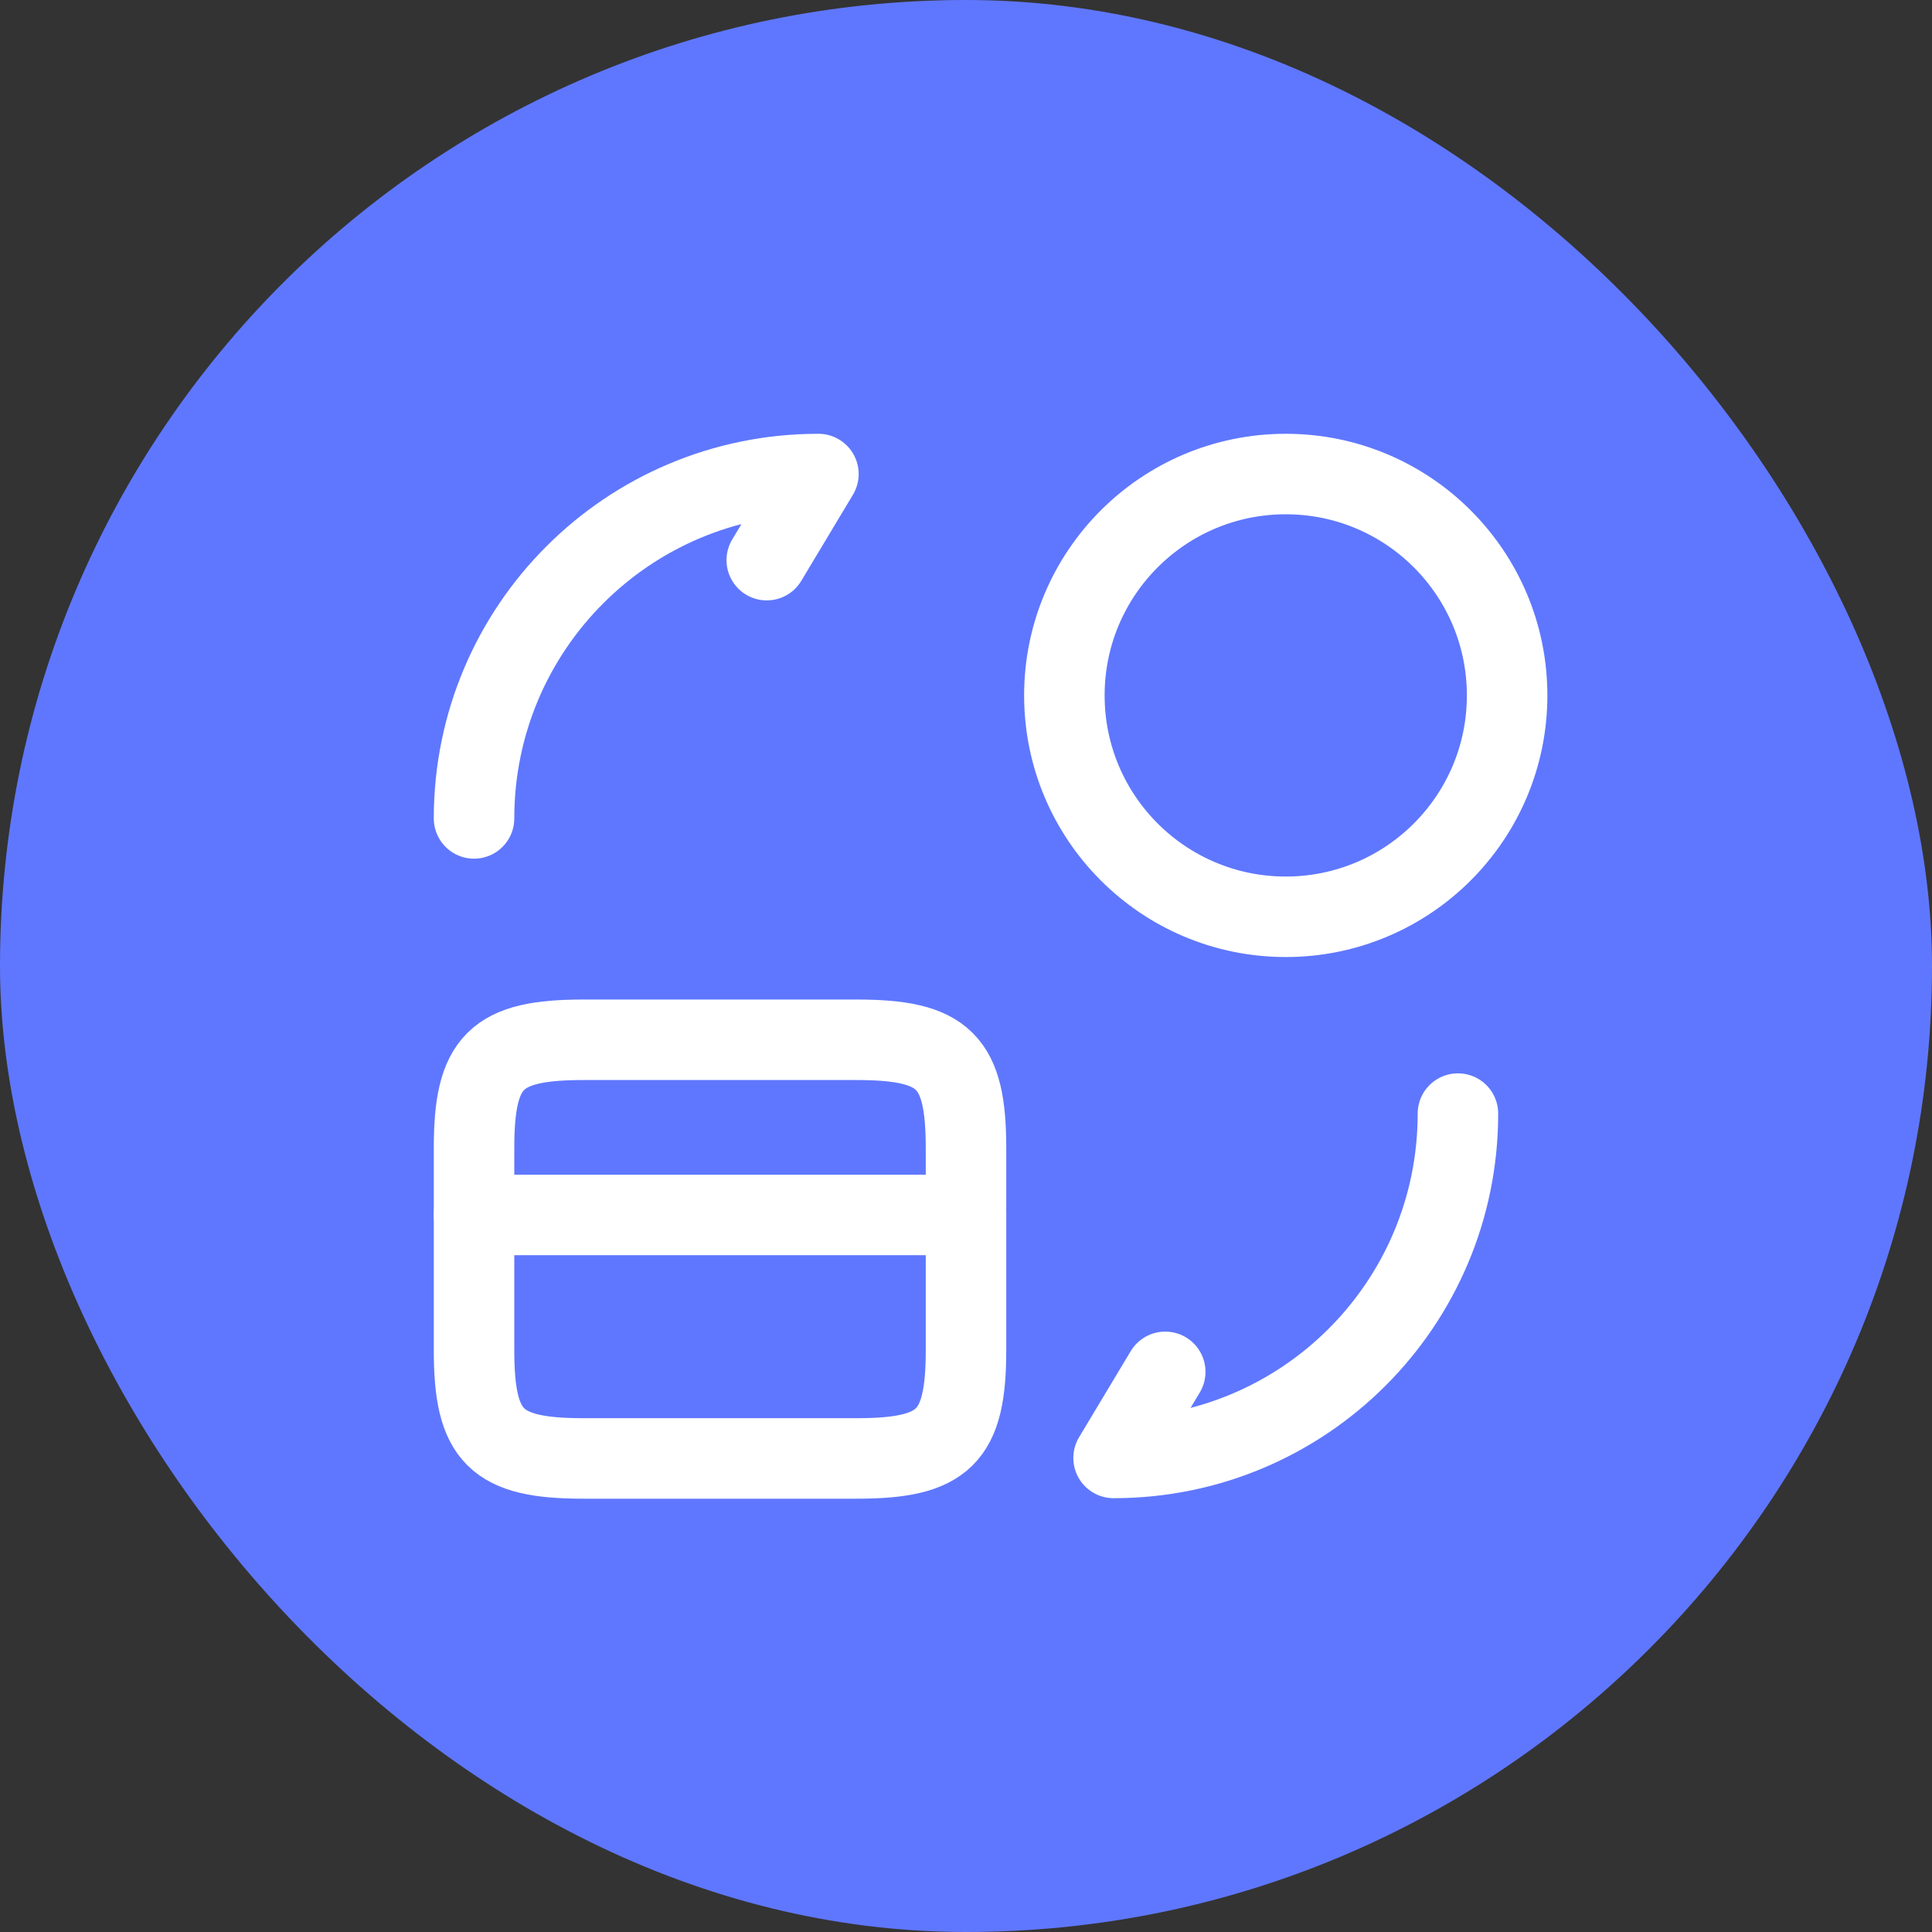
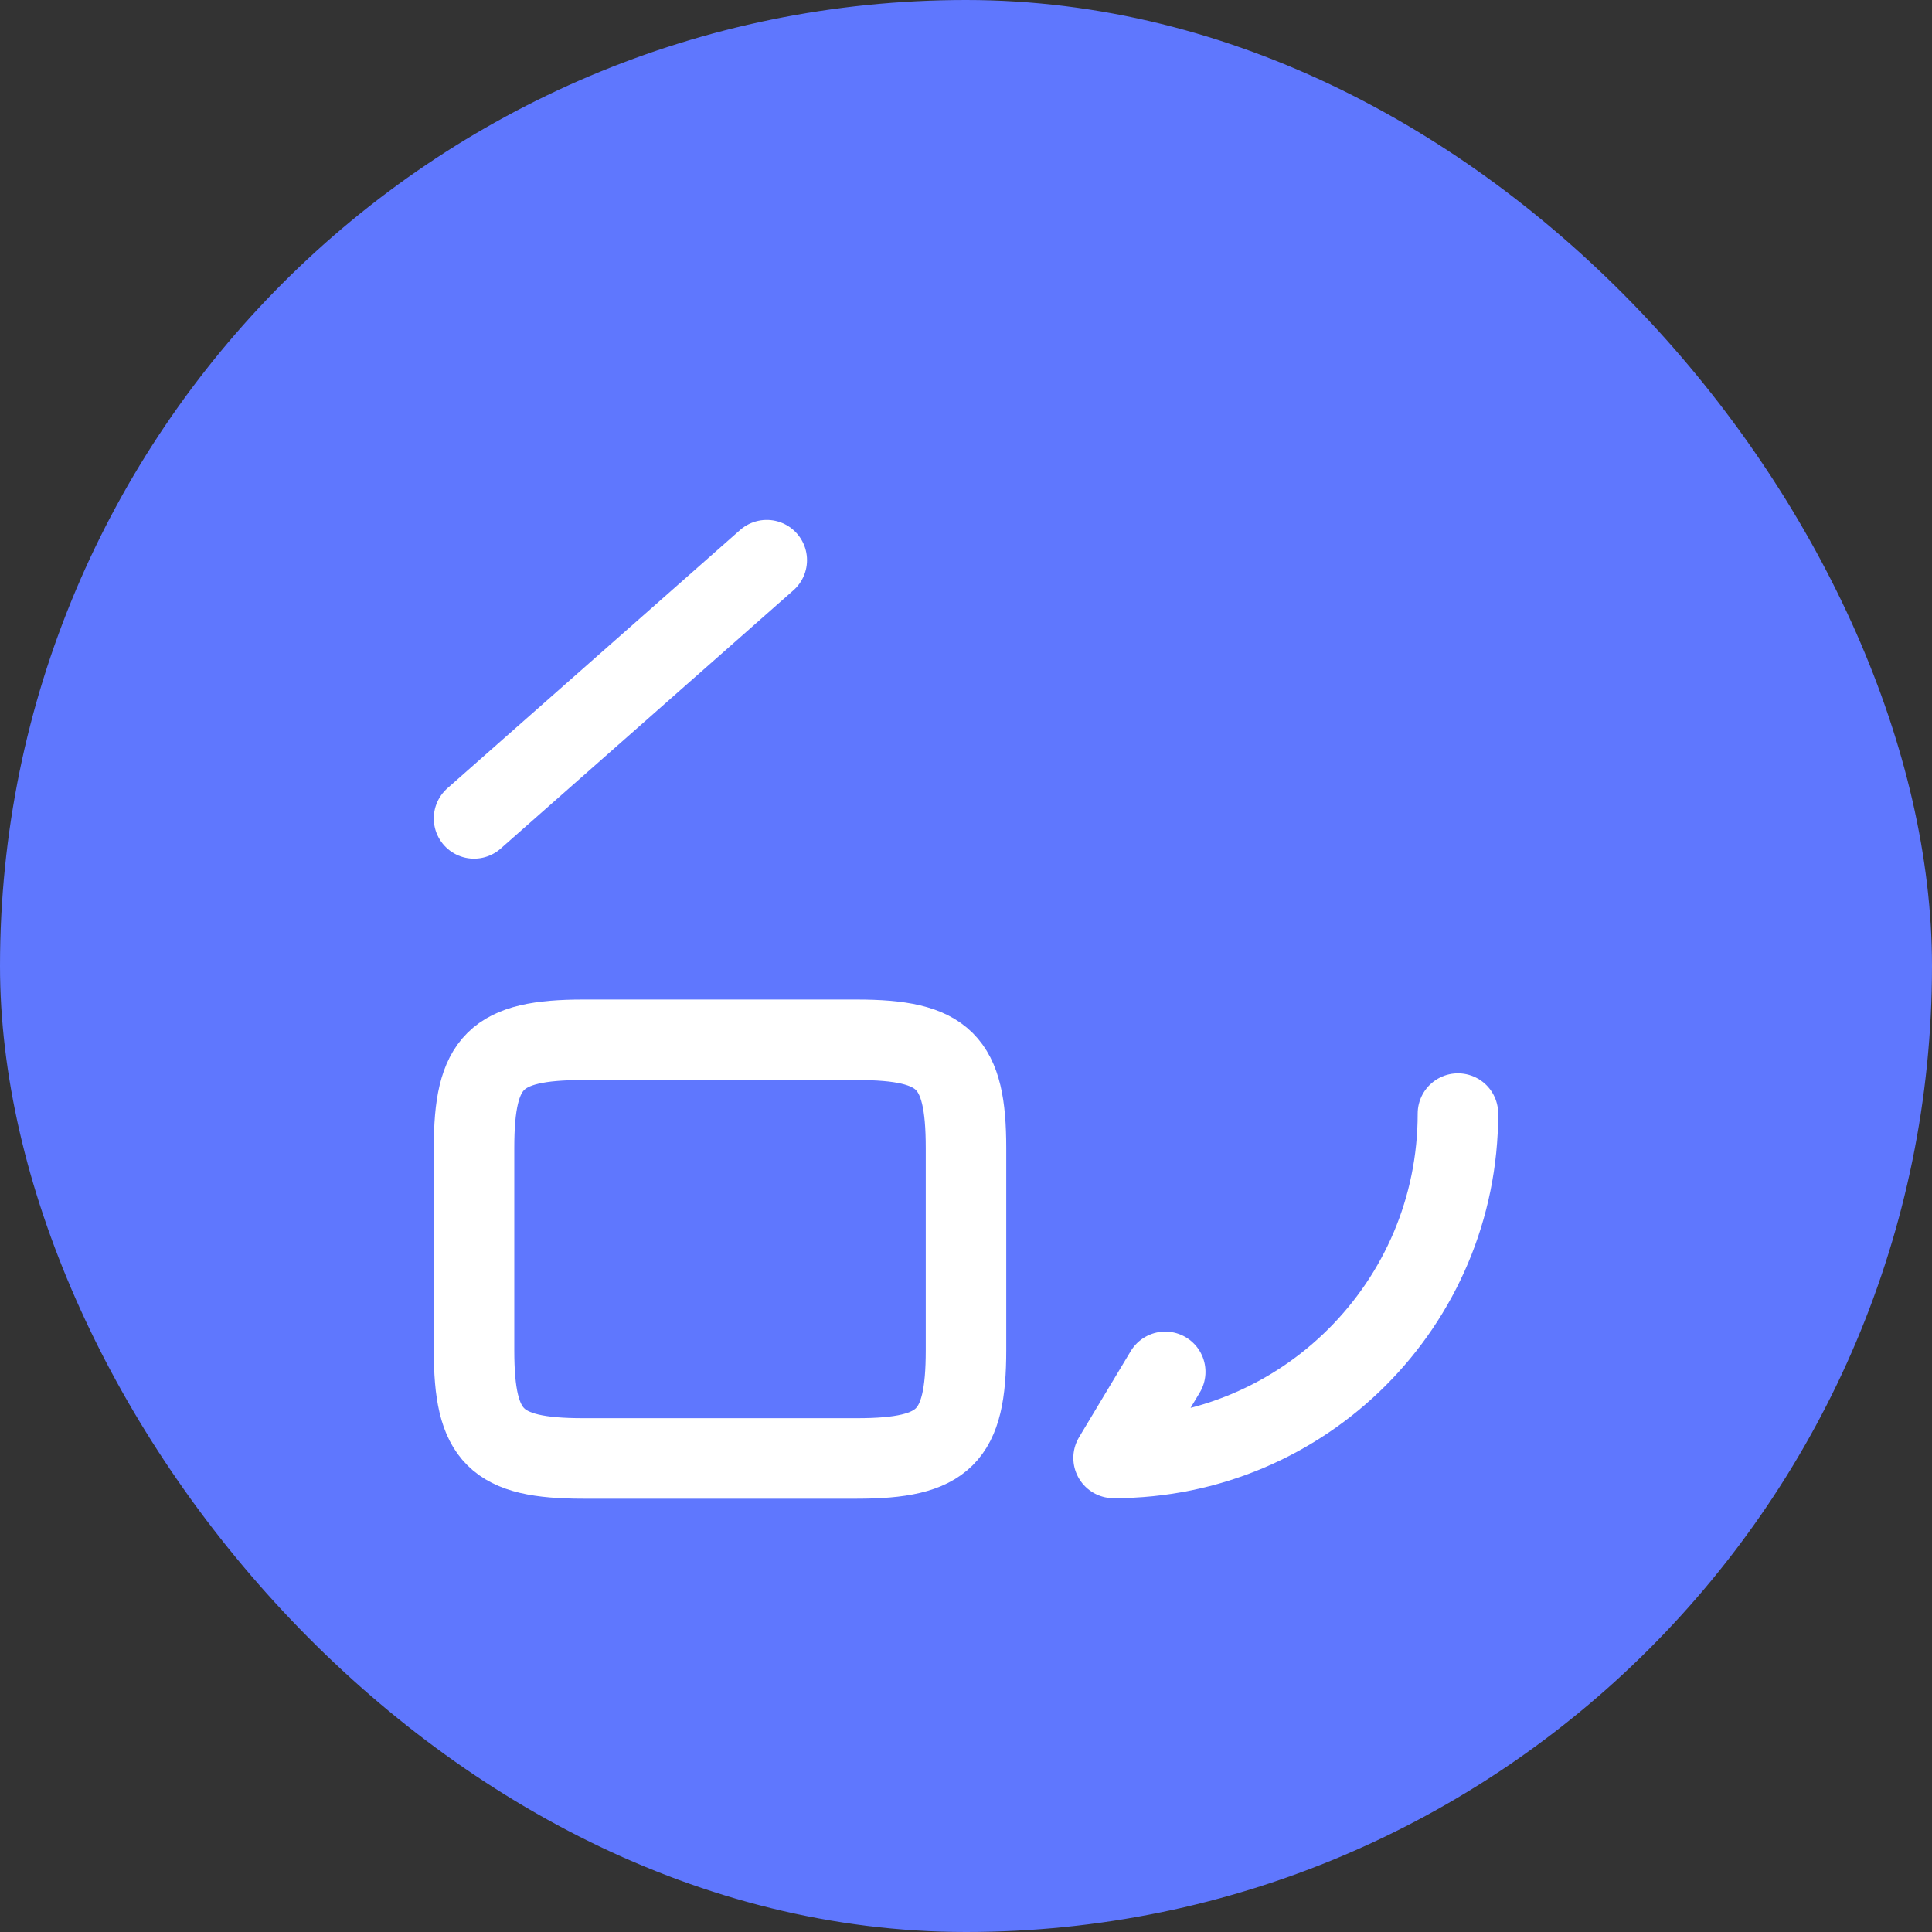
<svg xmlns="http://www.w3.org/2000/svg" width="72" height="72" viewBox="0 0 72 72" fill="none">
  <rect x="0" y="0" width="72" height="72" fill="#333333" stroke="none" />
  <rect width="72" height="72" rx="36" fill="#5F77FE" />
-   <path d="M17.666 45.277H36" stroke="white" stroke-width="3" stroke-miterlimit="10" stroke-linecap="round" stroke-linejoin="round" />
  <path d="M21.736 38.75H31.93C35.193 38.75 36 39.557 36 42.783V50.318C36 53.545 35.193 54.352 31.93 54.352H21.736C18.473 54.352 17.666 53.545 17.666 50.318V42.783C17.666 39.557 18.473 38.75 21.736 38.75Z" stroke="white" stroke-width="3" stroke-linecap="round" stroke-linejoin="round" />
  <path d="M54.333 41.5C54.333 48.595 48.595 54.333 41.5 54.333L43.425 51.125" stroke="white" stroke-width="3" stroke-linecap="round" stroke-linejoin="round" />
-   <path d="M17.666 30.5C17.666 23.405 23.405 17.666 30.5 17.666L28.575 20.875" stroke="white" stroke-width="3" stroke-linecap="round" stroke-linejoin="round" />
-   <path d="M47.916 34.166C52.473 34.166 56.166 30.473 56.166 25.916C56.166 21.36 52.473 17.666 47.916 17.666C43.36 17.666 39.666 21.36 39.666 25.916C39.666 30.473 43.36 34.166 47.916 34.166Z" stroke="white" stroke-width="3" stroke-linecap="round" stroke-linejoin="round" />
+   <path d="M17.666 30.5L28.575 20.875" stroke="white" stroke-width="3" stroke-linecap="round" stroke-linejoin="round" />
</svg>